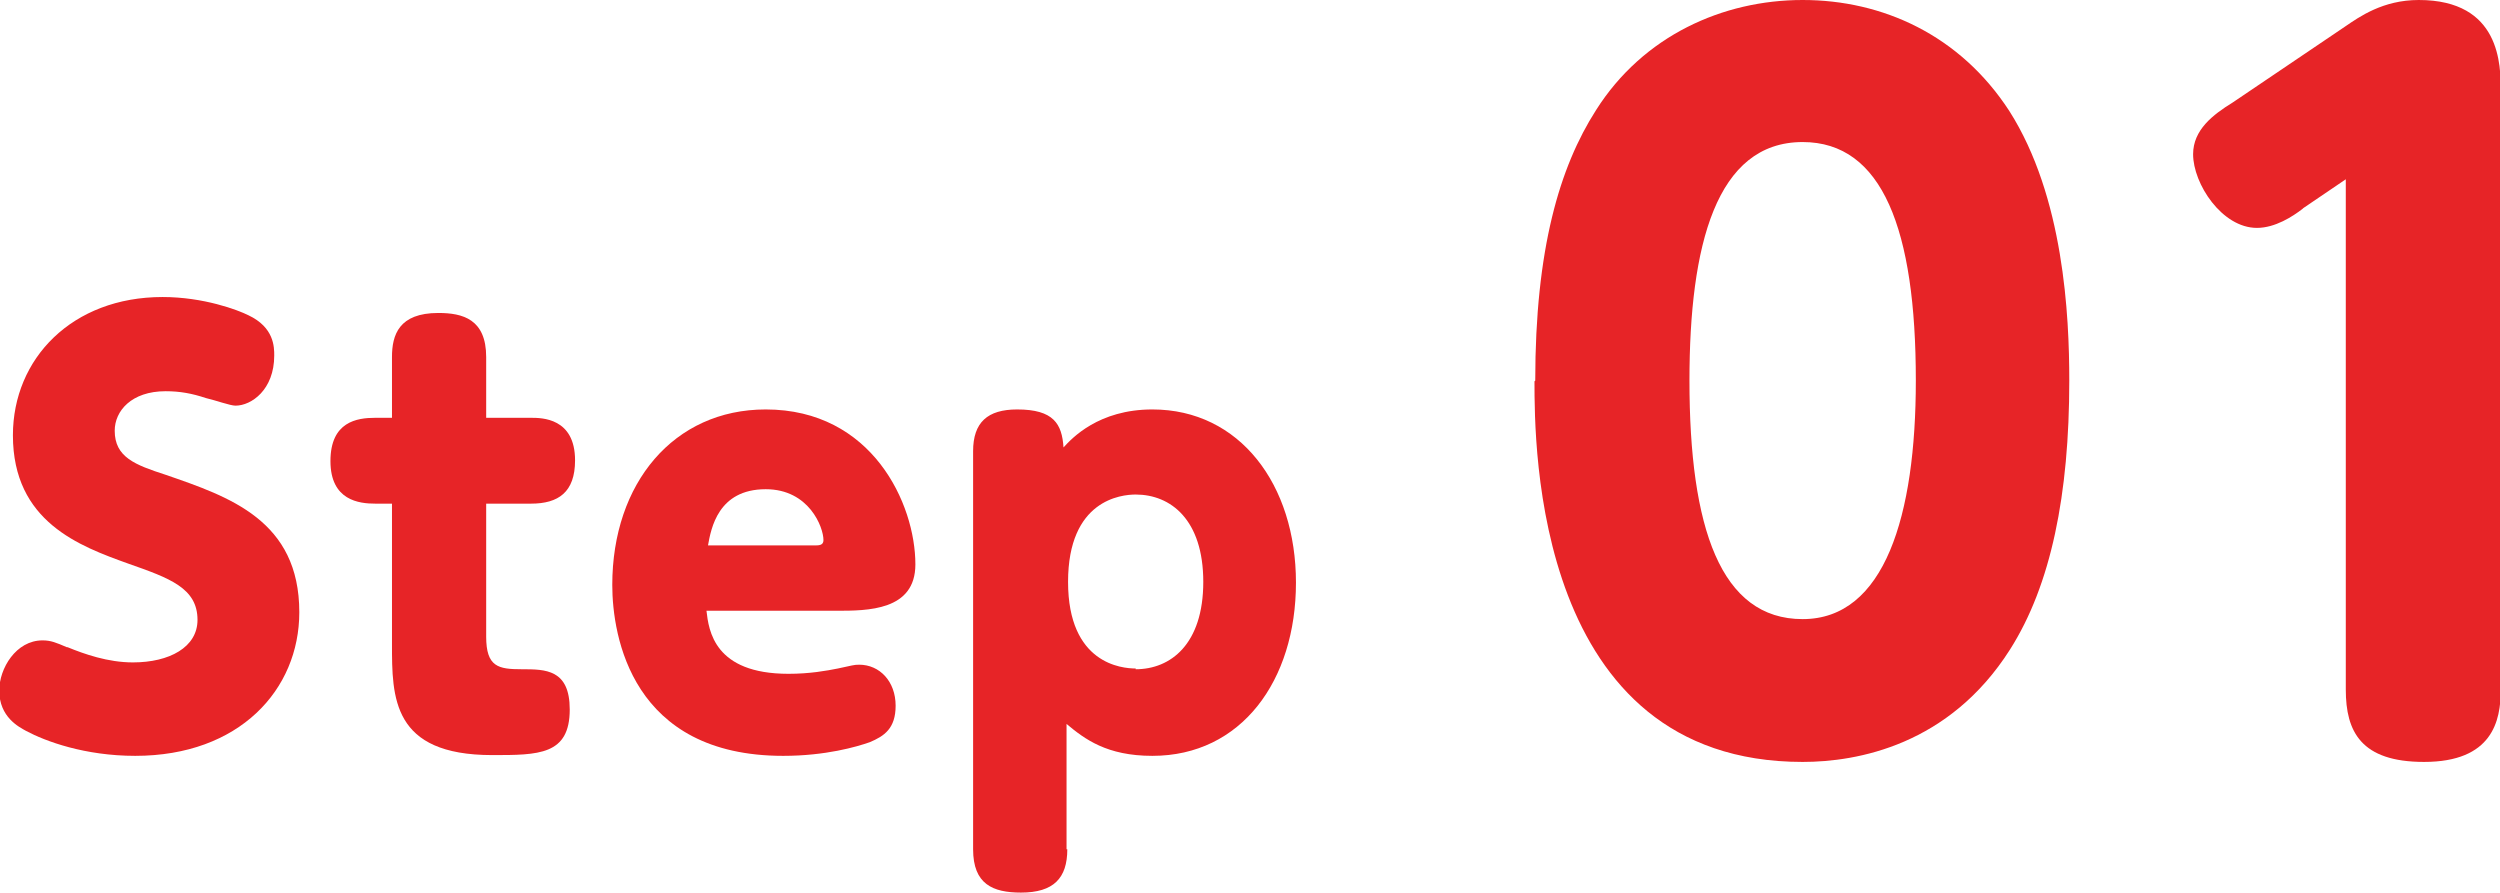
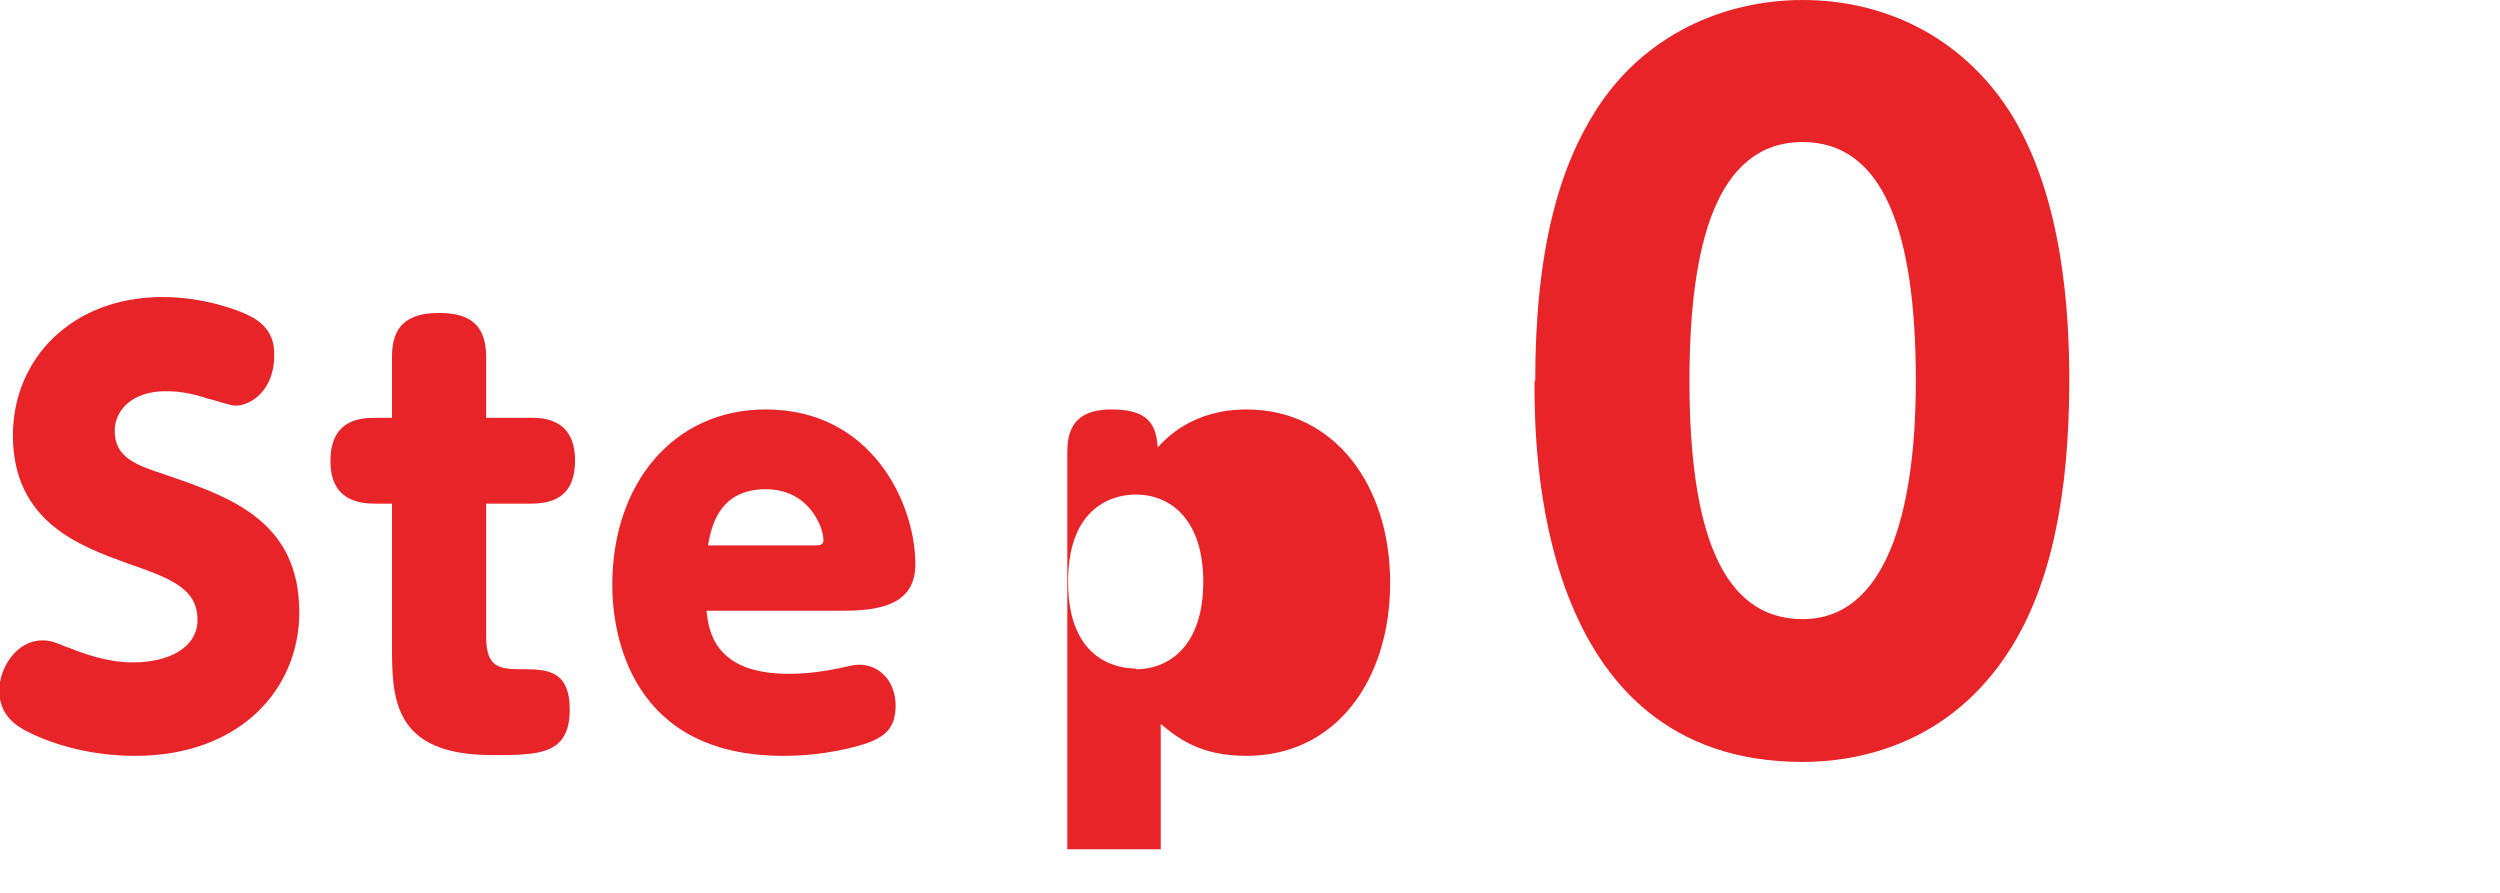
<svg xmlns="http://www.w3.org/2000/svg" id="_レイヤー_2" data-name="レイヤー 2" viewBox="0 0 32.91 11.75">
  <defs>
    <style>
      .cls-1 {
        fill: #e72427;
      }
    </style>
  </defs>
  <g id="_レイヤー_1-2" data-name="レイヤー 1">
    <g>
      <path class="cls-1" d="M.89,8.52c.22.09.53.2.86.2.48,0,.85-.2.85-.56,0-.42-.37-.55-.91-.74-.64-.23-1.52-.55-1.52-1.69,0-1.01.78-1.82,1.97-1.82.54,0,.99.17,1.13.24.34.16.34.42.34.53,0,.45-.3.66-.51.66-.07,0-.26-.07-.39-.1-.18-.06-.34-.09-.53-.09-.45,0-.67.26-.67.52,0,.35.27.45.67.58.84.29,1.76.6,1.76,1.81,0,1.02-.79,1.89-2.16,1.89-.66,0-1.18-.19-1.44-.33-.09-.05-.35-.18-.35-.53,0-.29.22-.66.57-.66.11,0,.18.03.32.09Z" />
      <path class="cls-1" d="M6.4,8.38c0,.4.16.43.47.43s.63,0,.63.53c0,.6-.41.6-1.02.6-1.32,0-1.32-.76-1.32-1.46v-1.85h-.22c-.21,0-.59-.04-.59-.56s.35-.57.59-.57h.22v-.8c0-.29.09-.58.61-.58.32,0,.63.08.63.58v.8h.59c.14,0,.58,0,.58.56,0,.42-.22.57-.58.57h-.59v1.74Z" />
      <path class="cls-1" d="M9.3,8.04c.03.26.1.83,1.08.83.28,0,.5-.04.65-.07.19-.04.21-.05.28-.05.27,0,.48.22.48.54,0,.3-.15.4-.34.48-.17.06-.58.18-1.14.18-1.99,0-2.25-1.57-2.25-2.25,0-1.34.81-2.31,2.02-2.31,1.4,0,1.97,1.24,1.97,2.04,0,.61-.63.61-1.04.61h-1.7ZM10.72,7.18c.06,0,.12,0,.12-.07,0-.17-.19-.67-.76-.67-.63,0-.72.52-.76.74h1.4Z" />
-       <path class="cls-1" d="M14.05,11.18c0,.38-.18.57-.61.57-.37,0-.63-.11-.63-.57v-5.24c0-.38.19-.55.58-.55.48,0,.59.19.61.5.11-.12.46-.5,1.17-.5,1.15,0,1.89.99,1.89,2.28s-.72,2.28-1.89,2.28c-.6,0-.89-.22-1.13-.42v1.65ZM14.95,8.81c.46,0,.89-.33.89-1.15s-.43-1.15-.89-1.15c-.19,0-.89.07-.89,1.15s.71,1.14.89,1.14Z" />
+       <path class="cls-1" d="M14.05,11.18v-5.24c0-.38.19-.55.58-.55.48,0,.59.19.61.5.11-.12.46-.5,1.17-.5,1.15,0,1.89.99,1.89,2.28s-.72,2.28-1.89,2.28c-.6,0-.89-.22-1.13-.42v1.65ZM14.95,8.81c.46,0,.89-.33.89-1.15s-.43-1.15-.89-1.15c-.19,0-.89.07-.89,1.15s.71,1.14.89,1.14Z" />
      <path class="cls-1" d="M20.21,5.01c0-1.73.32-2.81.8-3.56.62-.98,1.67-1.45,2.72-1.45s2.07.46,2.72,1.46c.72,1.13.79,2.7.79,3.55,0,1.5-.24,2.69-.78,3.54-.8,1.26-2.01,1.48-2.73,1.48-3.53,0-3.53-4.17-3.53-5.01ZM25.22,5.01c0-1.99-.44-3.14-1.49-3.14-1.14,0-1.49,1.36-1.49,3.14,0,1.94.41,3.14,1.49,3.14s1.49-1.36,1.49-3.14Z" />
-       <path class="cls-1" d="M30.31,2.75c-.13.1-.36.25-.6.25-.46,0-.84-.58-.84-.97,0-.32.26-.52.52-.68l1.48-1c.19-.13.5-.35.97-.35,1.08,0,1.08.86,1.08,1.2v7.88c0,.41-.11.95-1.01.95-.83,0-1.03-.4-1.03-.95V2.36l-.56.38Z" />
    </g>
  </g>
</svg>